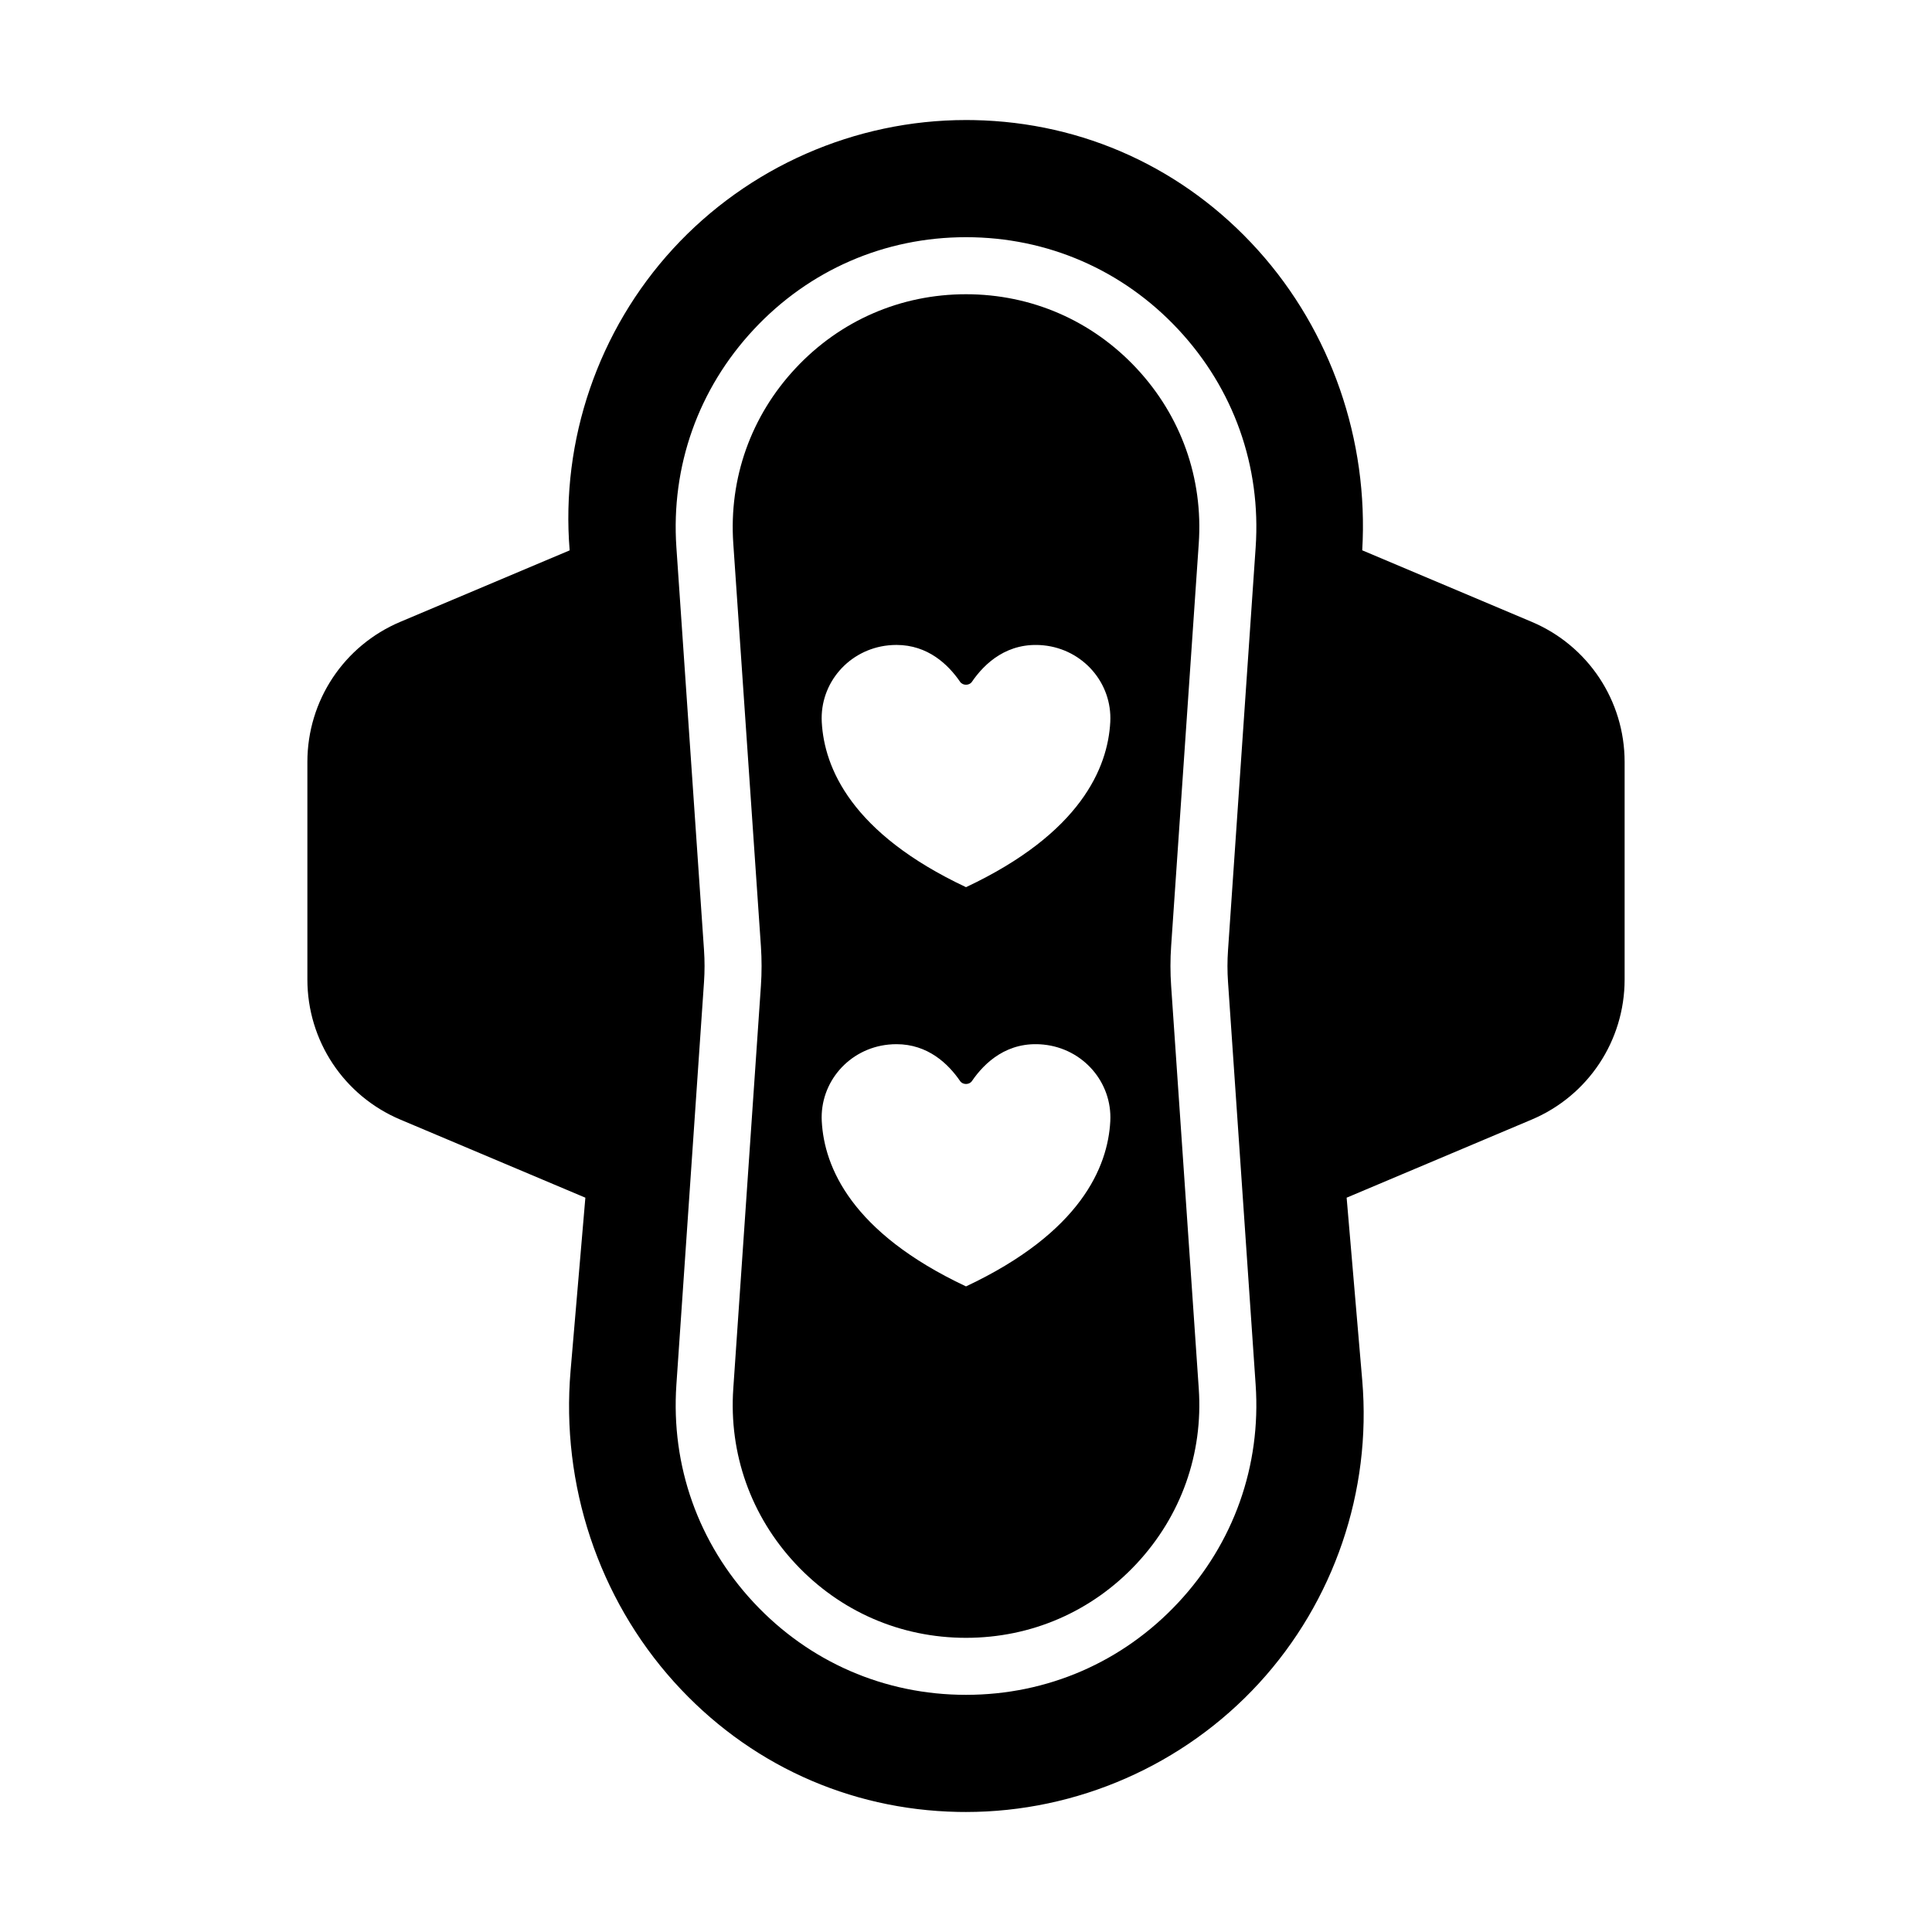
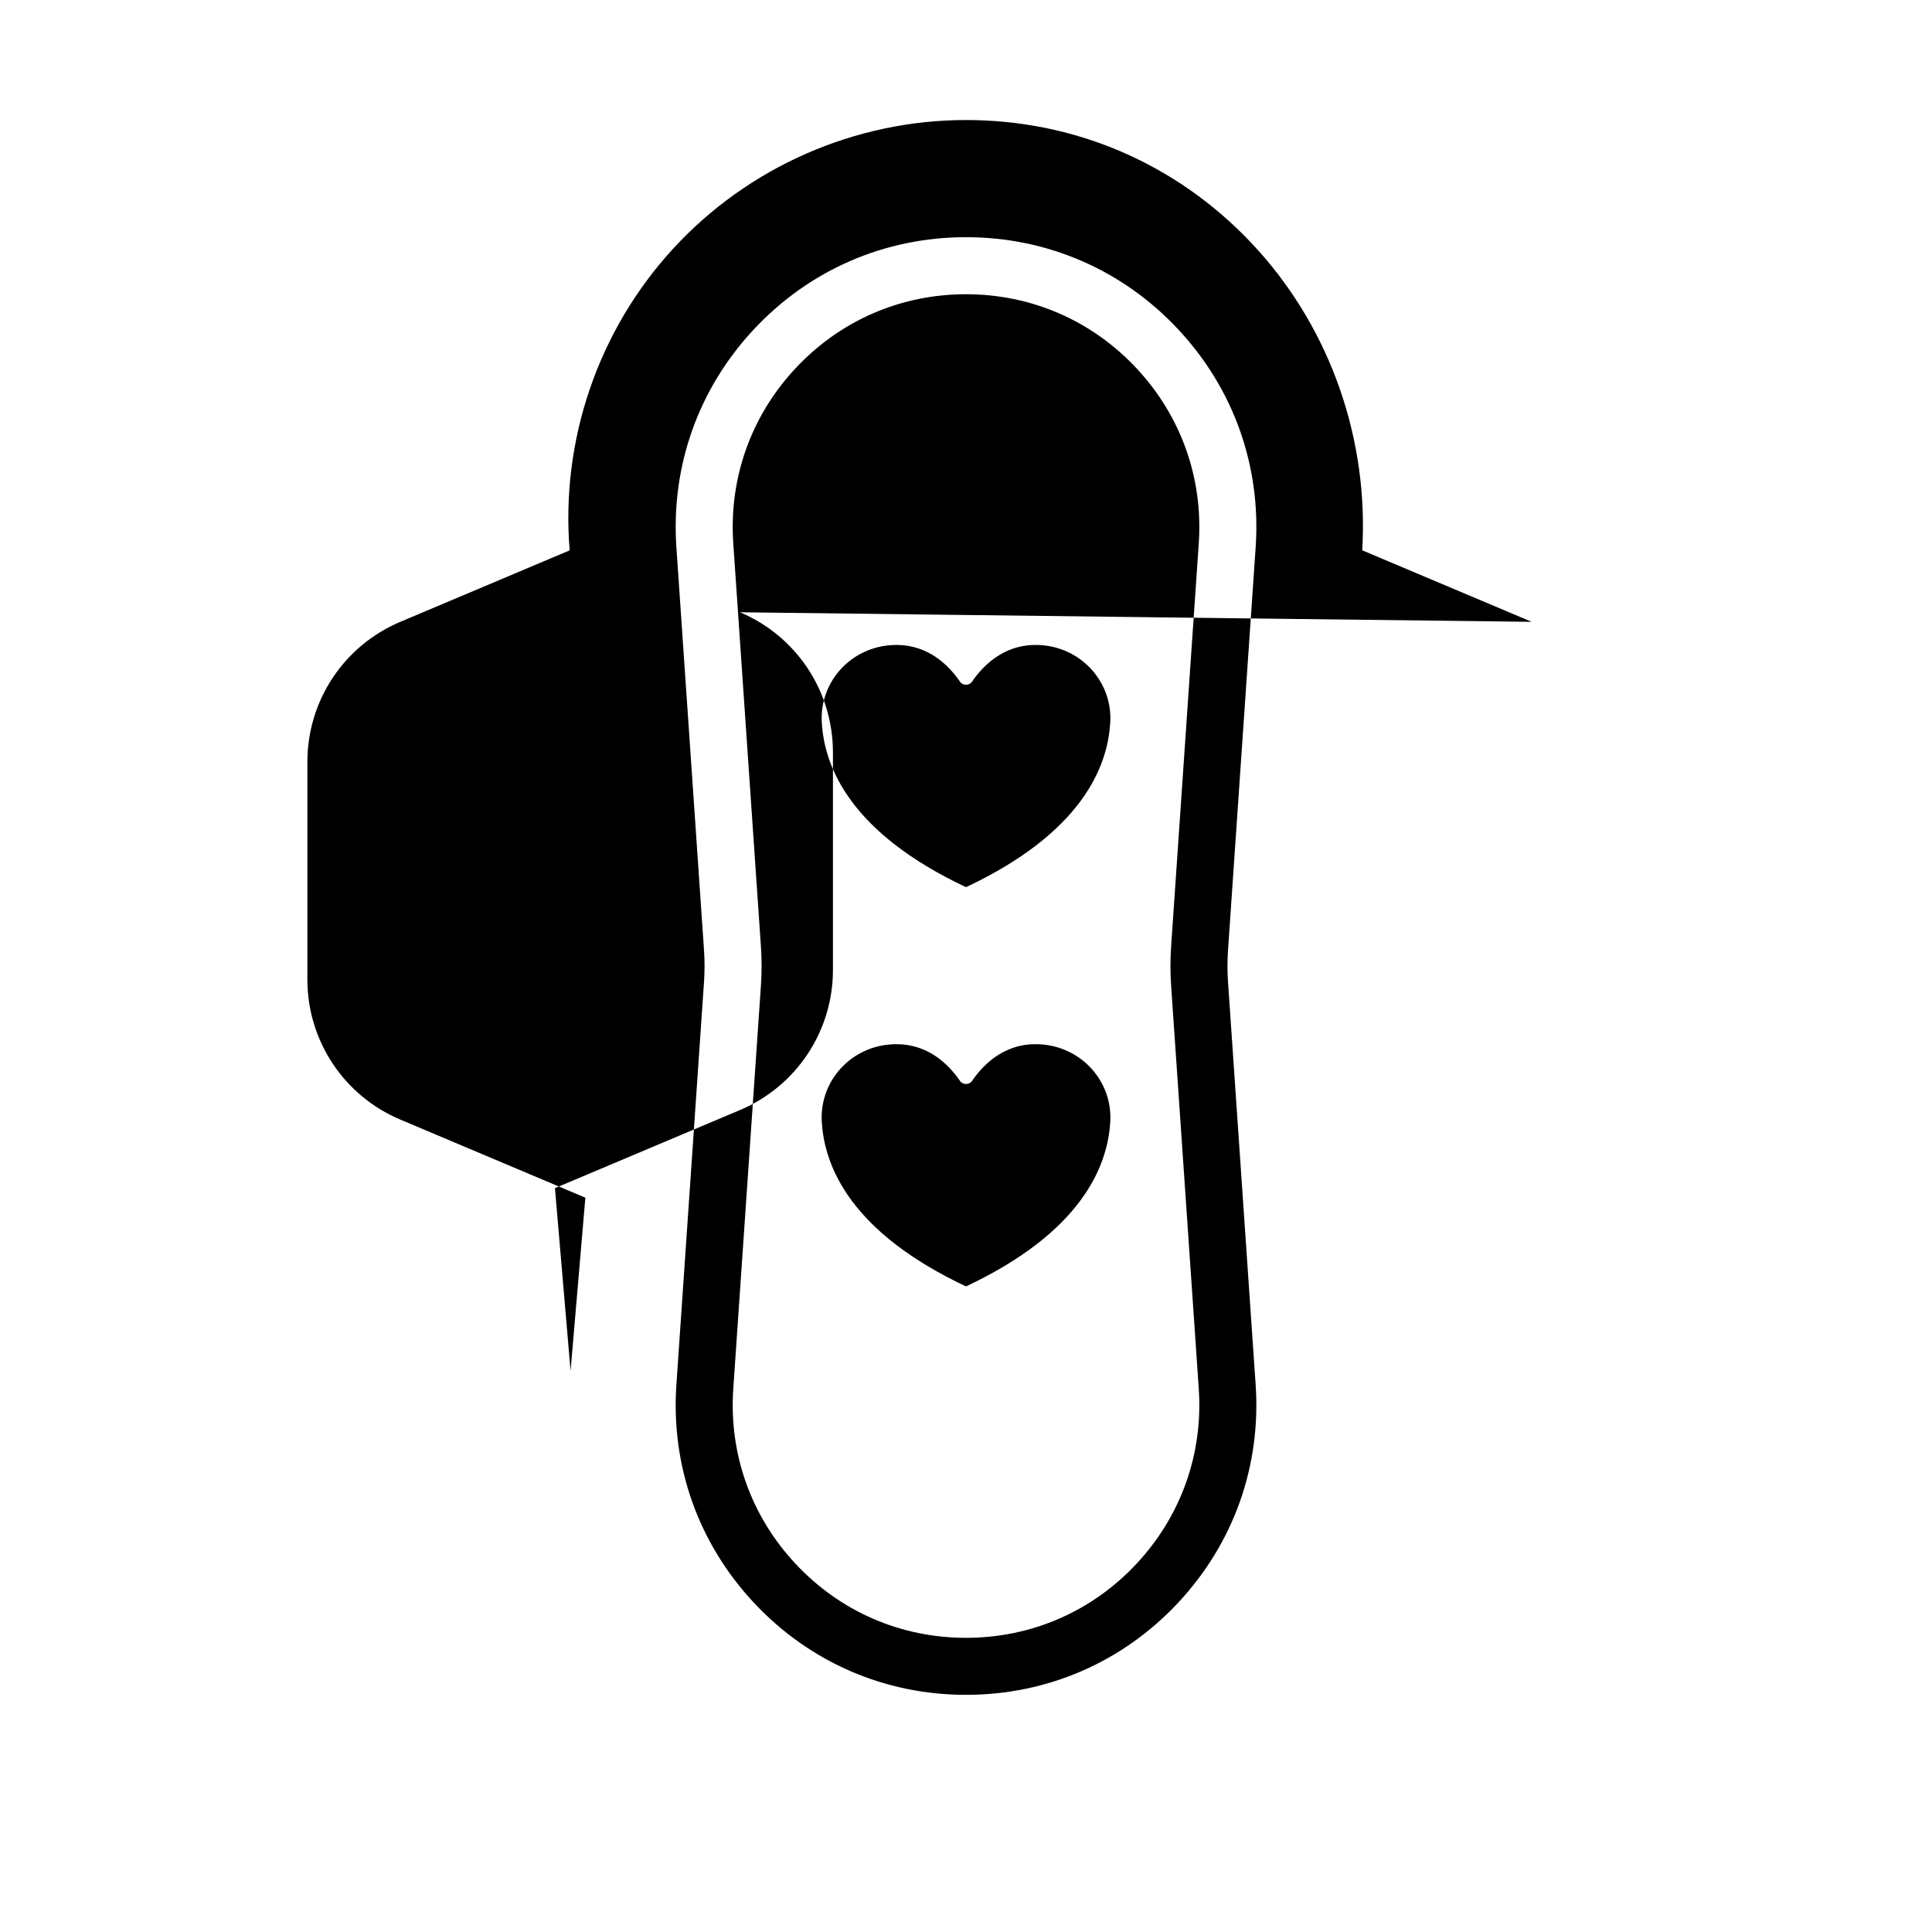
<svg xmlns="http://www.w3.org/2000/svg" fill="#000000" width="800px" height="800px" version="1.1" viewBox="144 144 512 512">
-   <path d="m549.91 308.79-44.906-18.953c1.727-29.195-8.262-58.047-27.629-79.547-19.512-21.66-46.242-33.898-75.27-34.461-0.699-0.012-1.402-0.02-2.102-0.02-29.43 0-57.727 12.434-77.633 34.109-19.832 21.598-29.809 50.715-27.406 79.934l-44.871 18.938c-14.965 6.316-24.633 20.891-24.633 37.133v57.648c0 16.242 9.668 30.816 24.633 37.133l49.035 20.695-3.922 45.898c-2.578 30.16 7.41 60.195 27.402 82.398 19.508 21.668 46.242 33.914 75.277 34.48 0.703 0.016 1.414 0.02 2.113 0.02 29.43 0 57.727-12.434 77.633-34.109 19.906-21.68 29.883-50.93 27.379-80.258l-4.137-48.43 49.035-20.695c14.965-6.316 24.633-20.891 24.633-37.133v-57.648c0-16.242-9.668-30.816-24.633-37.133zm-80.473 95.449 7.32 106.71c1.477 21.5-5.809 42.016-20.52 57.77-14.707 15.754-34.68 24.43-56.234 24.43s-41.523-8.676-56.234-24.43c-14.707-15.754-21.996-36.27-20.52-57.77l7.32-106.71c0.191-2.809 0.191-5.652 0-8.461l-7.32-106.72c-1.473-21.5 5.812-42.02 20.523-57.77 14.707-15.754 34.68-24.43 56.234-24.43 21.551 0 41.523 8.676 56.234 24.43 14.711 15.754 21.996 36.273 20.52 57.777l-7.32 106.71c-0.199 2.805-0.199 5.652-0.004 8.461zm-7.754-116.21c1.188-17.281-4.676-33.77-16.492-46.426-11.824-12.656-27.867-19.629-45.188-19.629s-33.367 6.973-45.184 19.633c-11.82 12.656-17.676 29.145-16.492 46.422l7.32 106.72c0.238 3.492 0.238 7.035 0 10.527l-7.32 106.71c-1.188 17.277 4.672 33.766 16.488 46.422 11.82 12.66 27.867 19.633 45.188 19.633s33.371-6.973 45.188-19.633 17.676-29.141 16.492-46.422l-7.32-106.71c-0.242-3.496-0.242-7.039 0-10.531zm-61.68 196.88c-30.406-14.301-37.582-31.66-38.227-43.754-0.551-10.344 7.211-19.273 17.668-20.328 0.727-0.074 1.434-0.109 2.121-0.109 8.348 0 13.746 5.211 16.879 9.781 0.707 1.031 2.414 1.023 3.121 0 3.387-4.949 9.449-10.652 19-9.672 10.453 1.062 18.219 9.988 17.672 20.328-0.648 12.09-7.824 29.449-38.234 43.754zm0-105.8c-30.406-14.301-37.582-31.664-38.227-43.758-0.551-10.336 7.211-19.266 17.668-20.328 0.727-0.074 1.434-0.109 2.117-0.109 8.344 0 13.75 5.211 16.879 9.781 0.707 1.027 2.414 1.027 3.121 0 3.391-4.949 9.449-10.625 19-9.672 10.453 1.059 18.219 9.988 17.672 20.328-0.645 12.094-7.82 29.453-38.23 43.758z" />
+   <path d="m549.91 308.79-44.906-18.953c1.727-29.195-8.262-58.047-27.629-79.547-19.512-21.66-46.242-33.898-75.27-34.461-0.699-0.012-1.402-0.02-2.102-0.02-29.43 0-57.727 12.434-77.633 34.109-19.832 21.598-29.809 50.715-27.406 79.934l-44.871 18.938c-14.965 6.316-24.633 20.891-24.633 37.133v57.648c0 16.242 9.668 30.816 24.633 37.133l49.035 20.695-3.922 45.898l-4.137-48.43 49.035-20.695c14.965-6.316 24.633-20.891 24.633-37.133v-57.648c0-16.242-9.668-30.816-24.633-37.133zm-80.473 95.449 7.32 106.71c1.477 21.5-5.809 42.016-20.52 57.77-14.707 15.754-34.68 24.43-56.234 24.43s-41.523-8.676-56.234-24.43c-14.707-15.754-21.996-36.27-20.52-57.77l7.32-106.71c0.191-2.809 0.191-5.652 0-8.461l-7.32-106.72c-1.473-21.5 5.812-42.02 20.523-57.77 14.707-15.754 34.68-24.43 56.234-24.43 21.551 0 41.523 8.676 56.234 24.43 14.711 15.754 21.996 36.273 20.52 57.777l-7.32 106.71c-0.199 2.805-0.199 5.652-0.004 8.461zm-7.754-116.21c1.188-17.281-4.676-33.77-16.492-46.426-11.824-12.656-27.867-19.629-45.188-19.629s-33.367 6.973-45.184 19.633c-11.82 12.656-17.676 29.145-16.492 46.422l7.32 106.72c0.238 3.492 0.238 7.035 0 10.527l-7.32 106.71c-1.188 17.277 4.672 33.766 16.488 46.422 11.82 12.66 27.867 19.633 45.188 19.633s33.371-6.973 45.188-19.633 17.676-29.141 16.492-46.422l-7.32-106.71c-0.242-3.496-0.242-7.039 0-10.531zm-61.68 196.88c-30.406-14.301-37.582-31.66-38.227-43.754-0.551-10.344 7.211-19.273 17.668-20.328 0.727-0.074 1.434-0.109 2.121-0.109 8.348 0 13.746 5.211 16.879 9.781 0.707 1.031 2.414 1.023 3.121 0 3.387-4.949 9.449-10.652 19-9.672 10.453 1.062 18.219 9.988 17.672 20.328-0.648 12.09-7.824 29.449-38.234 43.754zm0-105.8c-30.406-14.301-37.582-31.664-38.227-43.758-0.551-10.336 7.211-19.266 17.668-20.328 0.727-0.074 1.434-0.109 2.117-0.109 8.344 0 13.75 5.211 16.879 9.781 0.707 1.027 2.414 1.027 3.121 0 3.391-4.949 9.449-10.625 19-9.672 10.453 1.059 18.219 9.988 17.672 20.328-0.645 12.094-7.82 29.453-38.23 43.758z" />
</svg>